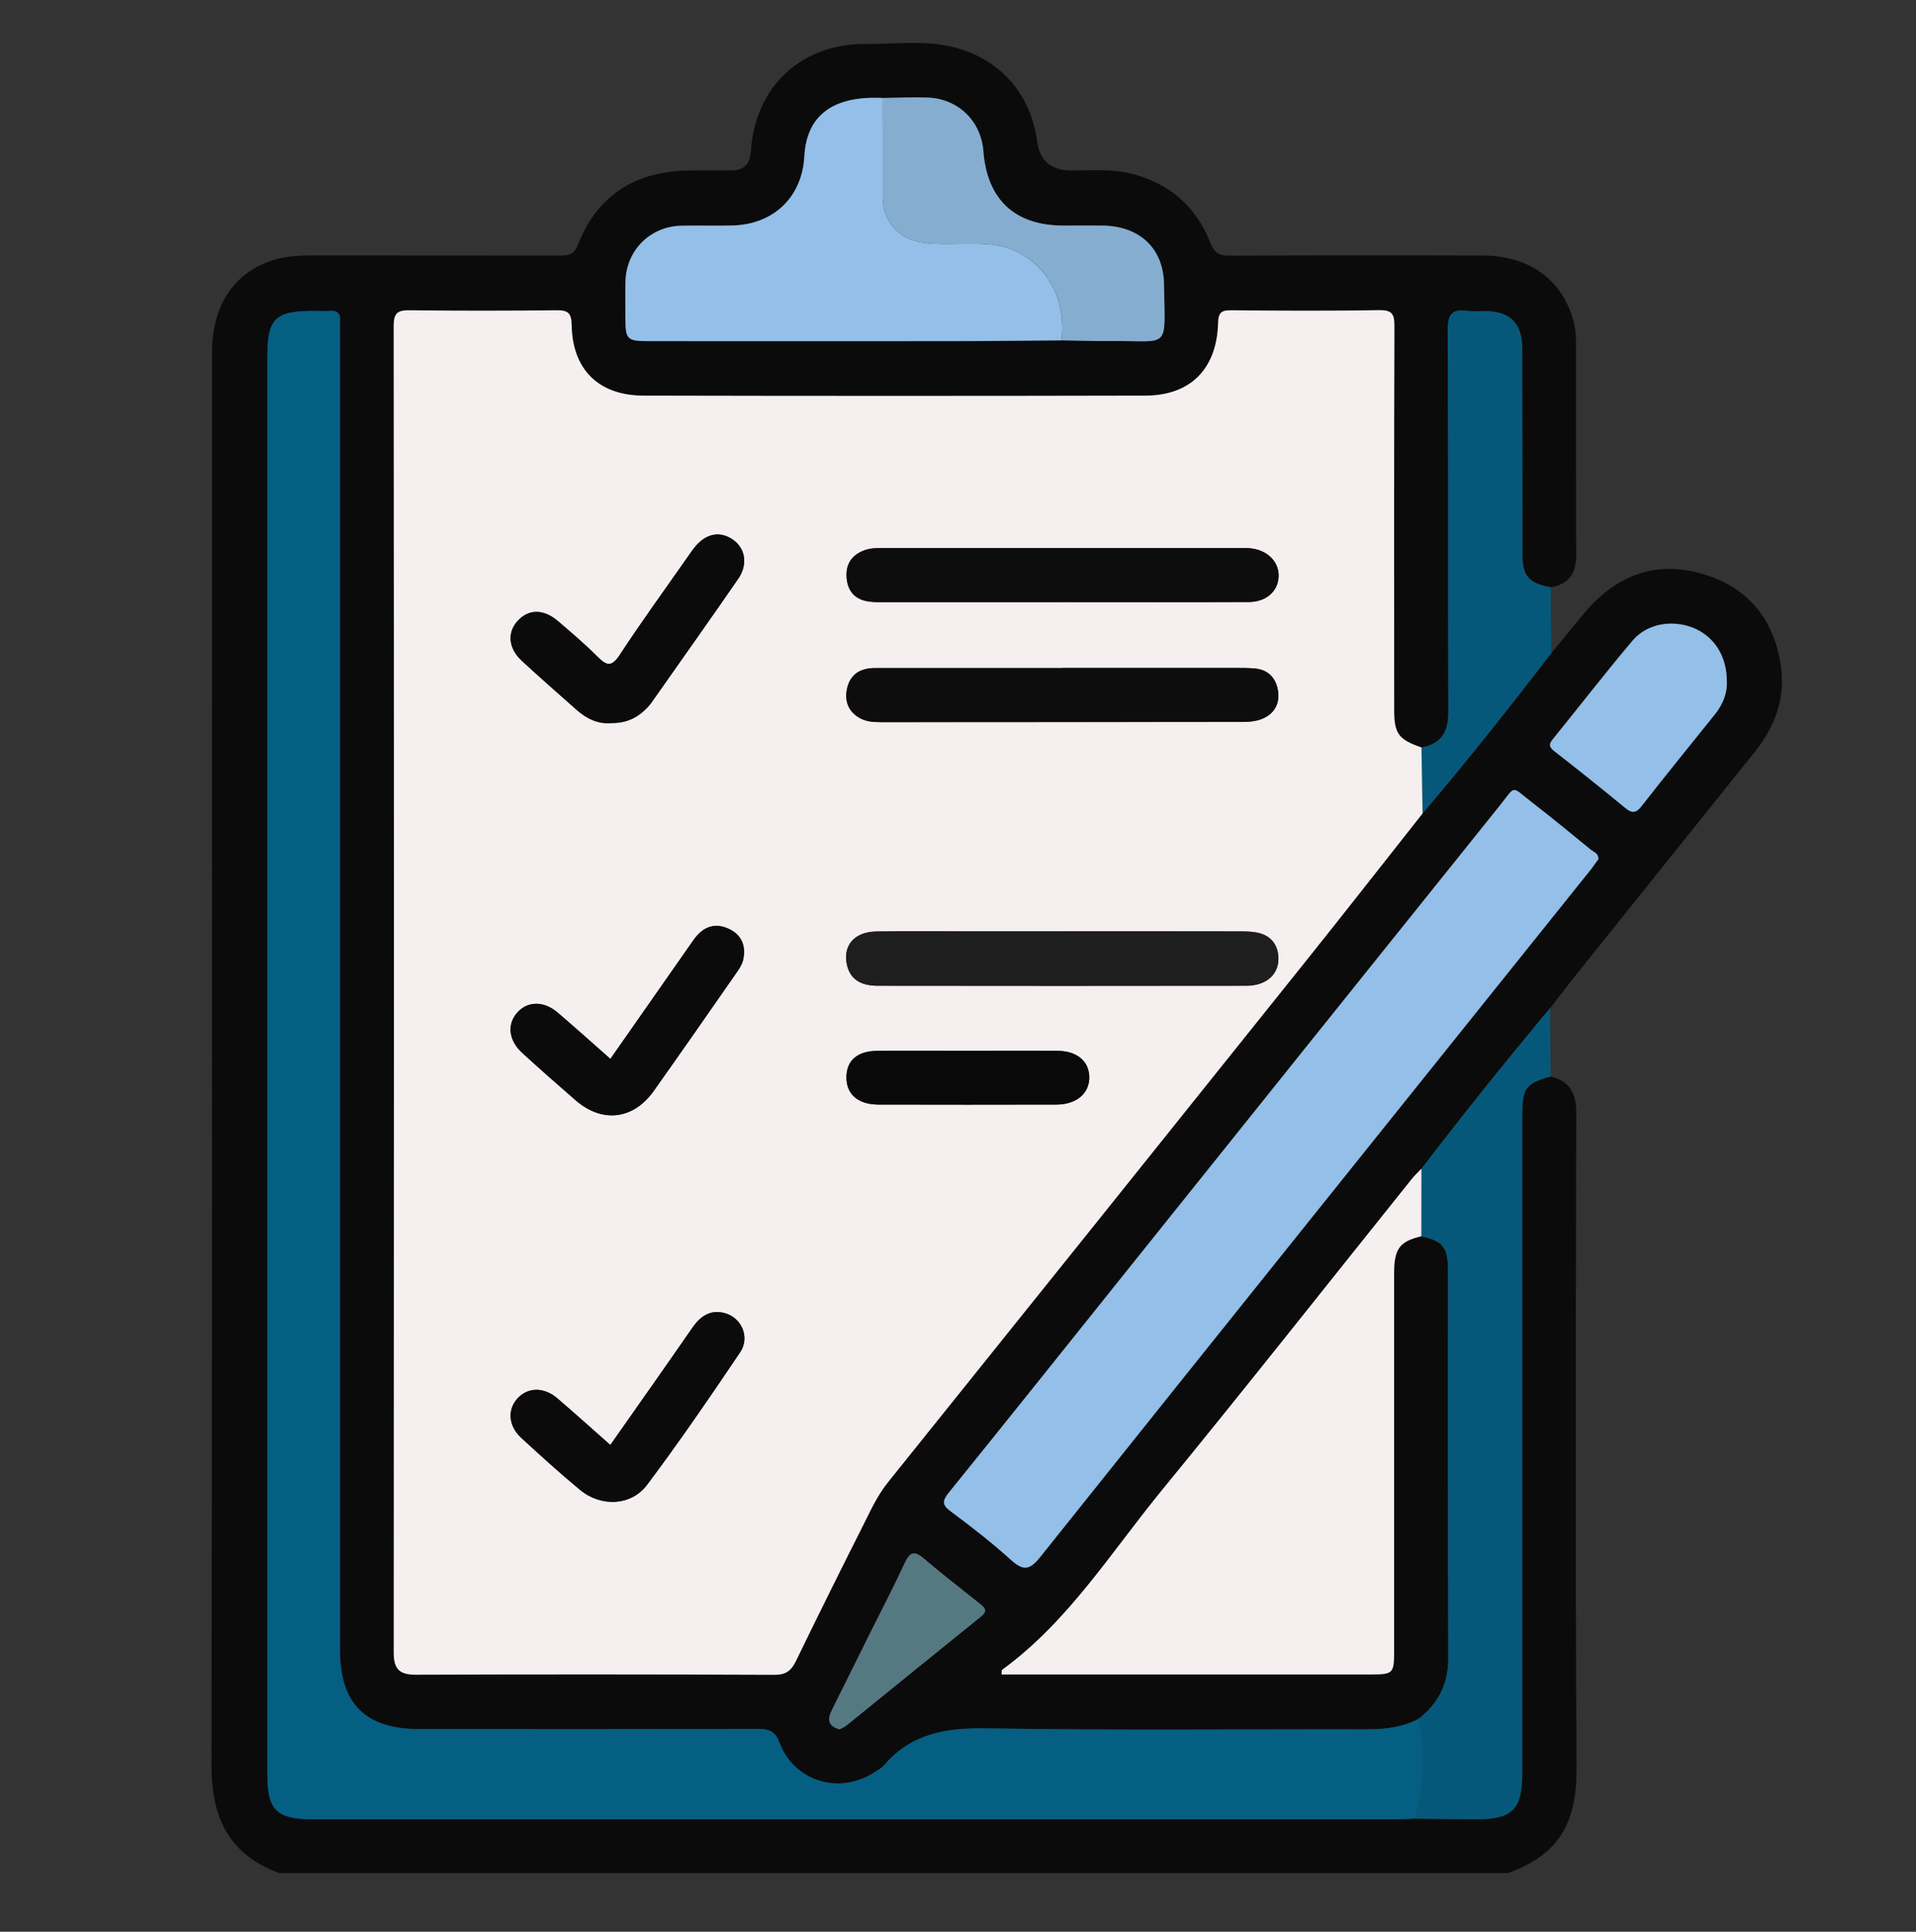
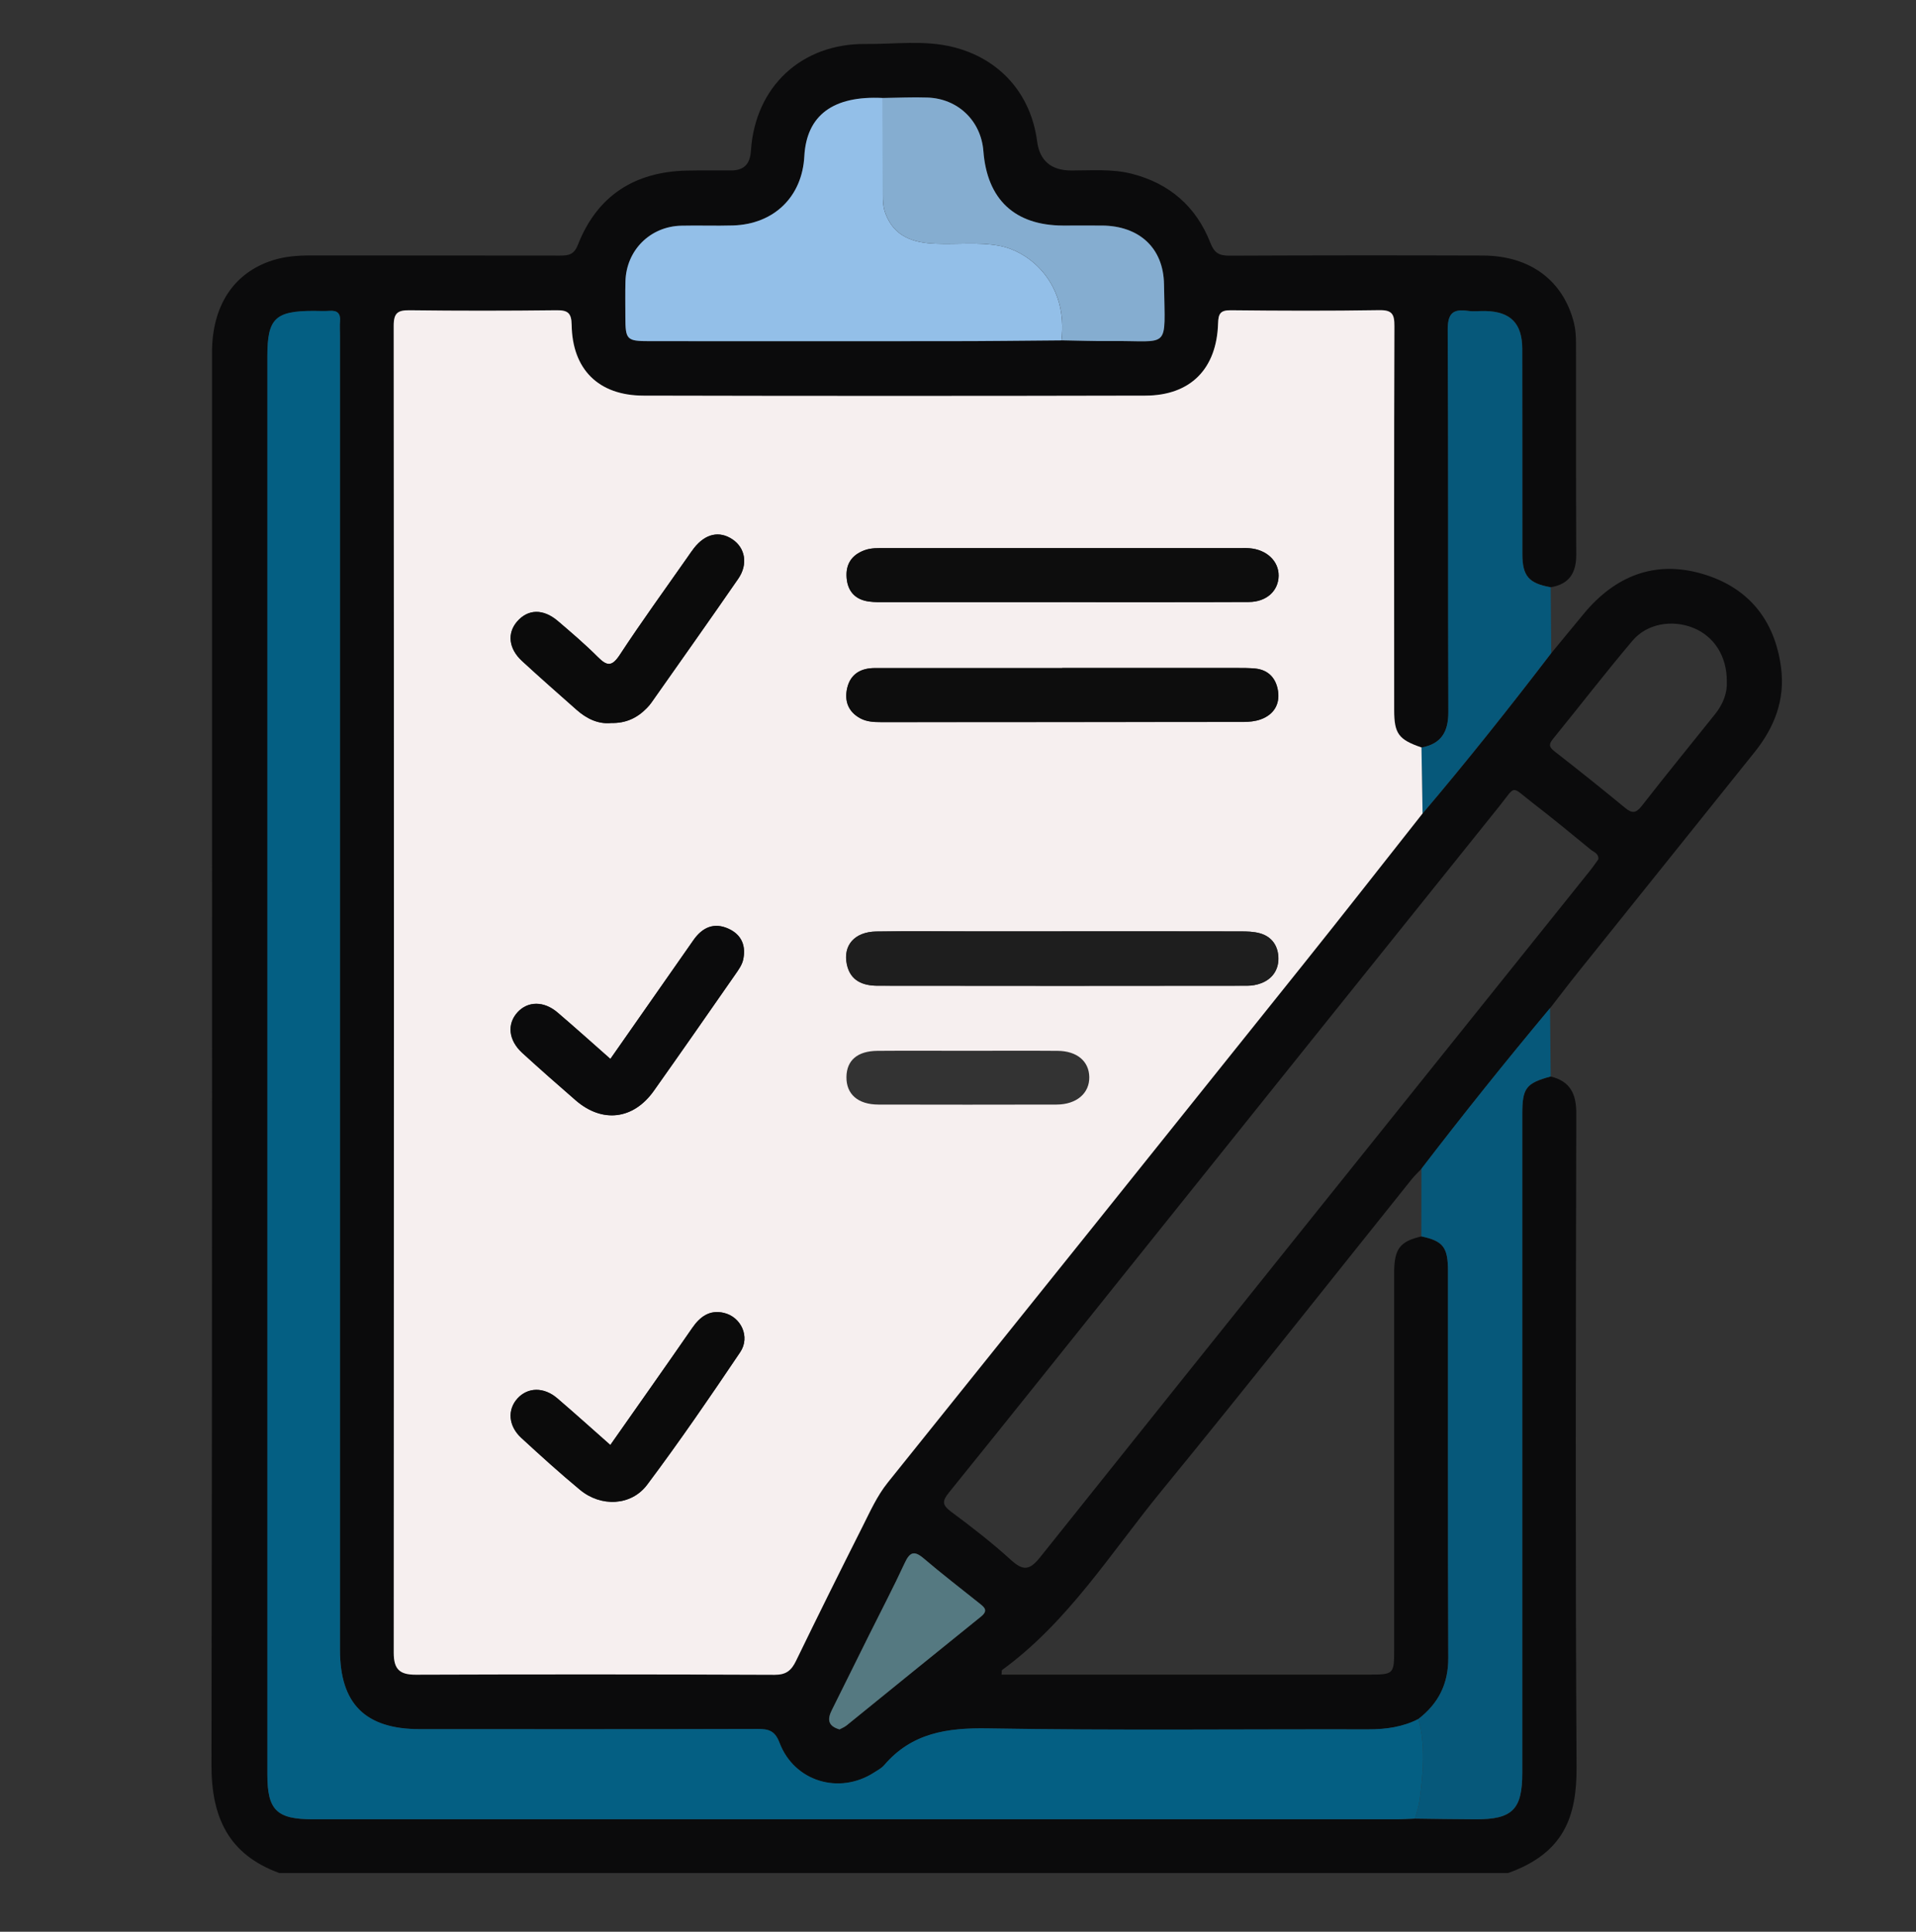
<svg xmlns="http://www.w3.org/2000/svg" id="task" viewBox="0 0 401.27 404.59">
  <rect x="0" y="0" width="401.27" height="404.59" fill="#333333" stroke="none" />
  <defs>
    <style>
      .cls-1 {
        fill: #0d0d0d;
      }

      .cls-1, .cls-2, .cls-3, .cls-4, .cls-5, .cls-6, .cls-7, .cls-8, .cls-9, .cls-10, .cls-11 {
        stroke-width: 0px;
      }

      .cls-2 {
        fill: #85add0;
      }

      .cls-3 {
        fill: #045f83;
      }

      .cls-4 {
        fill: #090909;
      }

      .cls-5 {
        fill: #1e1e1e;
      }

      .cls-6 {
        fill: #0b0b0c;
      }

      .cls-7 {
        fill: #557981;
      }

      .cls-8 {
        fill: #f6efef;
      }

      .cls-9 {
        fill: #06587a;
      }

      .cls-10 {
        fill: #93bfe8;
      }

      .cls-11 {
        fill: #0b0b0b;
      }
    </style>
  </defs>
  <path class="cls-6" d="M58.45,392.27c-10.58-3.87-14.18-11.64-14.16-22.6.18-98.6.11-197.19.11-295.79,0-9.85,4.52-16.74,12.7-19.36,2.63-.84,5.35-1.02,8.11-1.02,17.33.02,34.65,0,51.98.03,1.82,0,3-.11,3.85-2.28,4.02-10.24,11.82-15.26,22.75-15.52,3.11-.07,6.23,0,9.35-.03,2.72-.02,3.95-1.36,4.13-4.15.87-13.38,10.58-22.47,24.02-22.34,6.08.06,12.22-.85,18.23.62,9.84,2.41,16.38,9.81,17.68,19.75q.8,6.13,7.2,6.13c4.23,0,8.53-.37,12.66.69,7.85,2.01,13.46,6.86,16.41,14.42.84,2.16,1.84,2.74,4.01,2.73,17.7-.08,35.4-.09,53.1-.03,9.88.04,16.8,5.22,19.05,14.09.33,1.31.42,2.7.43,4.06.03,14.83-.02,29.67.05,44.5.02,3.82-1.47,6.18-5.33,6.82-4.59-.81-5.93-2.34-5.94-6.96-.02-14.33.01-28.65-.02-42.98-.01-5.33-2.46-7.79-7.68-7.91-1.25-.03-2.51.14-3.73-.04-3.22-.46-4.22.65-4.2,4.04.15,26.66.04,53.32.13,79.98.01,4.15-1.48,6.67-5.62,7.44-4.78-1.65-5.72-2.89-5.72-7.82-.01-26.81-.04-53.62.05-80.43,0-2.53-.48-3.39-3.21-3.34-10.35.18-20.7.13-31.05.02-2.17-.02-2.61.69-2.67,2.74-.27,9.55-5.78,15.12-15.23,15.14-35.04.08-70.08.08-105.12,0-9.4-.02-14.89-5.48-15.03-14.81-.04-2.56-.84-3.1-3.21-3.07-10.22.12-20.45.12-30.67,0-2.5-.03-3.39.51-3.39,3.24.07,92.65.07,185.3.01,277.95,0,3.4,1.2,4.6,4.59,4.58,25.06-.09,50.13-.09,75.19.02,2.42.01,3.5-.92,4.47-2.92,4.55-9.38,9.19-18.72,13.88-28.03,1.61-3.2,3.05-6.49,5.36-9.35,29.03-36.13,58.01-72.29,86.97-108.47,8.4-10.49,16.68-21.08,25.01-31.63,9.29-10.95,18.23-22.19,26.95-33.6,2.29-2.78,4.57-5.56,6.87-8.33,6.49-7.78,14.73-11.12,24.55-8.32,9.73,2.77,15.4,9.63,16.7,19.78.85,6.67-1.41,12.45-5.54,17.6-12.37,15.43-24.75,30.85-37.11,46.28-1.94,2.42-3.81,4.9-5.72,7.35-9.21,11.03-18.2,22.24-26.94,33.65-.68.72-1.41,1.39-2.03,2.16-17.45,21.77-34.73,43.68-52.4,65.27-10.61,12.95-19.55,27.45-33.4,37.54-.12.09-.06.42-.12.97h3.27c24.56,0,49.12,0,73.68,0,5.17,0,5.27-.11,5.27-5.19,0-26.31,0-52.61,0-78.92,0-5.06,1.18-6.61,5.7-7.66,4.56.98,5.58,2.25,5.58,7.25.02,27.01-.05,54.03.06,81.04.02,5.46-2.08,9.57-6.27,12.8-3.29,1.69-6.79,2.17-10.47,2.16-26.56-.06-53.12.25-79.67-.2-8.55-.14-15.94.94-21.73,7.7-.55.64-1.37,1.07-2.11,1.54-7.29,4.71-16.72,1.89-19.8-6.22-.98-2.57-2.3-2.9-4.62-2.9-23.57.06-47.13.04-70.7.04-11.42,0-16.74-5.28-16.74-16.61,0-91.77,0-183.53,0-275.3,0-1-.07-2,.01-2.99.13-1.63-.57-2.26-2.17-2.15-1.12.08-2.24.01-3.37.01-8.05,0-9.68,1.6-9.68,9.52,0,99,0,198,0,297,0,7.5,1.94,9.4,9.57,9.4,75.56,0,151.12,0,226.68,0,1.37,0,2.74-.09,4.11-.14,4.24.05,8.47.13,12.71.14,7.69.02,9.75-2.05,9.75-9.74,0-46,0-92,0-138,0-5.42.79-6.44,5.95-7.84,4.06.99,5.36,3.6,5.35,7.7-.09,45.64-.21,91.28.06,136.92.06,10.48-2.69,18.04-14.34,22.2H58.45ZM222.31,71.29c3.48.06,6.96.19,10.43.15,12.41-.15,11.25,2.13,11.04-11.87-.12-7.69-5.25-12.25-12.96-12.32-2.74-.02-5.47,0-8.21,0-10.1-.04-15.88-5.46-16.66-15.6-.49-6.32-5.31-11-11.73-11.21-3.1-.1-6.21.05-9.32.09-10.41-.53-15.98,3.61-16.44,12.23-.46,8.46-6.35,14.21-14.95,14.47-3.61.11-7.22-.04-10.83.05-6.5.16-11.48,5.13-11.68,11.62-.07,2.49-.03,4.98-.02,7.47.01,4.81.26,5.09,5.06,5.09,20.92.01,41.84.02,62.76,0,7.84,0,15.68-.11,23.52-.16ZM334.75,179.94c.07-1.21-.96-1.46-1.56-1.96-4.05-3.32-8.08-6.65-12.23-9.84-4.66-3.59-3.35-3.78-6.94.7-25.83,32.15-51.6,64.34-77.39,96.53-12.62,15.75-25.2,31.53-37.89,47.23-1.43,1.77-1.46,2.59.43,4,4.3,3.19,8.55,6.48,12.51,10.08,2.58,2.34,3.91,2.29,6.18-.56,38.32-48,76.76-95.89,115.18-143.82.62-.77,1.17-1.6,1.72-2.35ZM361.65,142.73c.03-5.32-2.68-9.48-7.06-11.24-4.36-1.75-9.64-.91-12.67,2.67-5.7,6.73-11.08,13.73-16.65,20.57-.88,1.08-.94,1.67.25,2.6,5,3.89,9.95,7.85,14.84,11.88,1.47,1.21,2.29,1.11,3.49-.43,5.04-6.47,10.23-12.82,15.35-19.22,1.69-2.11,2.58-4.5,2.45-6.83ZM175.83,362.21c.43-.24,1.02-.46,1.48-.84,9.38-7.59,18.73-15.22,28.13-22.78,1.63-1.31.64-2-.37-2.81-3.88-3.11-7.84-6.14-11.62-9.37-2.04-1.74-2.94-1.3-4,.99-2.35,5.07-4.95,10.03-7.44,15.04-2.6,5.23-5.18,10.47-7.79,15.7-.93,1.87-.95,3.34,1.6,4.08Z" />
  <path class="cls-9" d="M297.69,244.78c8.74-11.41,17.73-22.61,26.94-33.65.04,4.77.09,9.54.13,14.32-5.16,1.4-5.95,2.41-5.95,7.84,0,46,0,92,0,138,0,7.69-2.06,9.76-9.75,9.74-4.24-.01-8.47-.09-12.71-.14.33-1.3.78-2.58.96-3.91.76-5.66,1.3-11.32-.27-16.95,4.2-3.24,6.3-7.35,6.27-12.8-.11-27.01-.04-54.03-.06-81.04,0-5.01-1.03-6.27-5.58-7.25,0-4.72.01-9.44.02-14.15Z" />
  <path class="cls-9" d="M324.88,136.77c-8.73,11.41-17.66,22.65-26.95,33.6-.08-4.6-.15-9.2-.23-13.8,4.14-.77,5.64-3.29,5.62-7.44-.1-26.66.02-53.32-.13-79.98-.02-3.39.98-4.5,4.2-4.04,1.22.18,2.49,0,3.73.04,5.21.12,7.66,2.58,7.68,7.91.04,14.33,0,28.65.02,42.98,0,4.62,1.35,6.15,5.94,6.96.04,4.59.08,9.19.12,13.78Z" />
  <path class="cls-8" d="M297.7,156.57c.08,4.6.15,9.2.23,13.8-8.33,10.55-16.61,21.14-25.01,31.63-28.96,36.18-57.94,72.34-86.97,108.47-2.3,2.86-3.74,6.15-5.36,9.35-4.69,9.31-9.33,18.65-13.88,28.03-.97,2-2.05,2.93-4.47,2.92-25.06-.1-50.13-.11-75.19-.02-3.39.01-4.59-1.18-4.59-4.58.06-92.65.06-185.3-.01-277.95,0-2.73.89-3.27,3.39-3.24,10.22.13,20.45.12,30.67,0,2.37-.03,3.17.52,3.21,3.07.14,9.32,5.63,14.79,15.03,14.81,35.04.08,70.08.08,105.12,0,9.45-.02,14.95-5.6,15.23-15.14.06-2.05.5-2.76,2.67-2.74,10.35.11,20.7.15,31.05-.02,2.73-.05,3.22.82,3.21,3.34-.09,26.81-.06,53.62-.05,80.43,0,4.94.94,6.18,5.72,7.82ZM222.39,195.06c-6.23,0-12.46,0-18.69,0-6.73,0-13.46-.08-20.19.03-4.54.08-6.99,2.92-6.14,6.9.73,3.45,3.38,4.45,6.45,4.46,25.8.04,51.59.03,77.39,0,.98,0,2.01-.18,2.93-.53,2.33-.89,3.62-2.77,3.61-5.17-.01-2.54-1.3-4.58-3.9-5.29-1.29-.36-2.71-.39-4.06-.39-12.46-.03-24.92-.02-37.38-.02ZM222.32,126.11c13.08,0,26.15.04,39.23-.02,3.72-.02,6.21-2.35,6.24-5.5.03-3.08-2.53-5.49-6.14-5.76-.74-.06-1.49-.02-2.24-.02-24.66,0-49.32,0-73.98,0-1.49,0-2.97-.09-4.42.46-2.7,1.02-3.92,2.96-3.69,5.78.23,2.85,1.83,4.55,4.66,4.94,1.23.17,2.48.13,3.73.13,12.21,0,24.41,0,36.62,0ZM222.46,139.91c-13.08,0-26.15,0-39.23,0-2.94,0-5.11,1.22-5.8,4.2-.62,2.68.22,4.96,2.76,6.33,1.34.72,2.84.79,4.36.79,25.28-.02,50.56,0,75.85-.04,1.22,0,2.51-.13,3.65-.54,2.66-.96,4-3.07,3.63-5.81-.36-2.67-1.93-4.57-4.86-4.84-1.24-.11-2.49-.11-3.73-.11-12.21,0-24.41,0-36.62,0ZM127.82,302.64c-3.83-3.38-7.44-6.63-11.12-9.79-2.81-2.4-6.17-2.32-8.32.04-2.15,2.36-1.92,5.77.79,8.26,4.03,3.71,8.09,7.39,12.31,10.89,4.36,3.62,10.69,3.4,14.05-1.07,6.78-9.04,13.18-18.39,19.49-27.77,2.16-3.2.19-7.42-3.47-8.24-2.93-.66-4.92.78-6.56,3.15-5.65,8.17-11.39,16.29-17.17,24.53ZM127.84,221.77c-3.81-3.36-7.41-6.6-11.09-9.74-2.85-2.42-6.18-2.38-8.33-.06-2.27,2.45-1.95,5.87.96,8.54,3.67,3.36,7.41,6.66,11.18,9.92,5.58,4.84,12.09,4.08,16.38-1.98,5.75-8.12,11.43-16.29,17.12-24.46.63-.91,1.33-1.88,1.57-2.93.65-2.86-.24-5.25-2.99-6.53-3.1-1.44-5.54-.3-7.4,2.35-5.77,8.24-11.53,16.5-17.39,24.87ZM127.93,151.43c3.16.09,5.55-1.08,7.54-3.13.35-.36.68-.73.96-1.14,6.07-8.64,12.19-17.25,18.18-25.94,2.09-3.03,1.47-6.43-1.18-8.23-2.77-1.87-5.71-1.21-8.1,1.83-.46.59-.88,1.21-1.3,1.82-4.77,6.82-9.67,13.56-14.23,20.52-1.7,2.59-2.73,2.31-4.64.41-2.64-2.63-5.49-5.06-8.32-7.49-3.08-2.63-6.27-2.54-8.56.12-2.09,2.43-1.75,5.66,1.03,8.23,3.75,3.46,7.59,6.83,11.41,10.21,2.12,1.88,4.53,3.05,7.21,2.8ZM202.46,220.08c-6.22,0-12.45-.04-18.67.01-4.22.03-6.47,1.98-6.52,5.47-.05,3.59,2.39,5.77,6.68,5.78,12.45.03,24.89.03,37.34,0,4.17-.01,6.9-2.37,6.84-5.76-.05-3.31-2.57-5.46-6.63-5.49-6.35-.05-12.7-.01-19.04-.01Z" />
  <path class="cls-3" d="M297.04,360.03c1.56,5.63,1.02,11.29.27,16.95-.18,1.32-.63,2.6-.96,3.91-1.37.05-2.74.14-4.11.14-75.56,0-151.12,0-226.68,0-7.62,0-9.57-1.9-9.57-9.4,0-99,0-198,0-297,0-7.93,1.62-9.51,9.68-9.52,1.12,0,2.25.07,3.37-.01,1.6-.11,2.3.52,2.17,2.15-.08.99-.01,1.99-.01,2.99,0,91.77,0,183.53,0,275.3,0,11.34,5.32,16.61,16.74,16.61,23.57,0,47.13.03,70.7-.04,2.32,0,3.65.33,4.62,2.9,3.09,8.12,12.51,10.93,19.8,6.22.73-.47,1.56-.9,2.11-1.54,5.78-6.76,13.18-7.85,21.73-7.7,26.55.45,53.11.14,79.67.2,3.69,0,7.18-.48,10.47-2.16Z" />
-   <path class="cls-10" d="M334.75,179.94c-.55.75-1.1,1.58-1.72,2.35-38.41,47.92-76.86,95.82-115.18,143.82-2.27,2.84-3.6,2.89-6.18.56-3.96-3.59-8.21-6.89-12.51-10.08-1.89-1.4-1.86-2.23-.43-4,12.69-15.69,25.27-31.48,37.89-47.23,25.79-32.18,51.56-64.38,77.39-96.53,3.59-4.47,2.29-4.29,6.94-.7,4.14,3.2,8.18,6.53,12.23,9.84.61.5,1.63.74,1.56,1.96Z" />
-   <path class="cls-8" d="M297.69,244.78c0,4.72-.01,9.44-.02,14.15-4.52,1.05-5.7,2.6-5.7,7.66,0,26.31,0,52.61,0,78.92,0,5.09-.1,5.19-5.27,5.19-24.56,0-49.12,0-73.68,0h-3.27c.06-.55,0-.88.12-.97,13.85-10.09,22.79-24.58,33.4-37.54,17.68-21.59,34.95-43.5,52.4-65.27.62-.77,1.35-1.44,2.03-2.16Z" />
  <path class="cls-10" d="M222.31,71.29c-7.84.06-15.68.16-23.52.16-20.92.02-41.84.01-62.76,0-4.8,0-5.05-.28-5.06-5.09,0-2.49-.05-4.98.02-7.47.19-6.49,5.18-11.47,11.68-11.62,3.61-.09,7.22.06,10.83-.05,8.6-.26,14.49-6.01,14.95-14.47.46-8.62,6.04-12.76,16.44-12.23,0,6.73,0,13.45.01,20.18,0,1.36.03,2.68.54,4.02,1.84,4.89,5.84,6.12,10.41,6.32,4.47.2,9.05-.37,13.4.43,6.53,1.2,14.48,8.02,13.05,19.82Z" />
  <path class="cls-2" d="M222.31,71.29c1.43-11.8-6.52-18.62-13.05-19.82-4.34-.8-8.93-.23-13.4-.43-4.57-.2-8.58-1.43-10.41-6.32-.51-1.35-.54-2.66-.54-4.02-.01-6.73-.01-13.45-.01-20.18,3.11-.04,6.22-.2,9.32-.09,6.42.21,11.24,4.89,11.73,11.21.78,10.14,6.56,15.56,16.66,15.6,2.74.01,5.47-.02,8.21,0,7.71.07,12.85,4.63,12.96,12.32.21,14,1.38,11.73-11.04,11.87-3.48.04-6.95-.1-10.43-.15Z" />
-   <path class="cls-10" d="M361.65,142.73c.13,2.33-.77,4.72-2.45,6.83-5.12,6.4-10.31,12.75-15.35,19.22-1.2,1.54-2.02,1.64-3.49.43-4.89-4.03-9.84-7.99-14.84-11.88-1.19-.93-1.13-1.52-.25-2.6,5.57-6.84,10.95-13.84,16.65-20.57,3.03-3.58,8.31-4.42,12.67-2.67,4.38,1.75,7.09,5.92,7.06,11.24Z" />
  <path class="cls-7" d="M175.83,362.21c-2.55-.74-2.54-2.22-1.6-4.08,2.61-5.22,5.19-10.47,7.79-15.7,2.49-5.01,5.09-9.96,7.44-15.04,1.06-2.29,1.96-2.73,4-.99,3.78,3.23,7.74,6.26,11.62,9.37,1.01.81,2,1.5.37,2.81-9.4,7.56-18.75,15.19-28.13,22.78-.47.38-1.05.6-1.48.84Z" />
  <path class="cls-5" d="M222.39,195.06c12.46,0,24.92-.01,37.38.02,1.36,0,2.77.04,4.06.39,2.6.71,3.89,2.75,3.9,5.29.01,2.4-1.28,4.28-3.61,5.17-.91.35-1.95.53-2.93.53-25.8.03-51.59.04-77.39,0-3.07,0-5.71-1.01-6.45-4.46-.85-3.99,1.6-6.82,6.14-6.9,6.73-.12,13.46-.03,20.19-.03,6.23,0,12.46,0,18.69,0Z" />
  <path class="cls-1" d="M222.32,126.11c-12.21,0-24.41,0-36.62,0-1.24,0-2.5.04-3.73-.13-2.83-.39-4.43-2.09-4.66-4.94-.23-2.82.99-4.75,3.69-5.78,1.46-.55,2.94-.46,4.42-.46,24.66,0,49.32,0,73.98,0,.75,0,1.5-.04,2.24.02,3.62.27,6.17,2.68,6.14,5.76-.03,3.16-2.52,5.49-6.24,5.5-13.08.06-26.15.02-39.23.03Z" />
  <path class="cls-1" d="M222.46,139.91c12.21,0,24.41,0,36.62,0,1.24,0,2.49,0,3.73.11,2.93.26,4.51,2.17,4.86,4.84.36,2.74-.98,4.85-3.63,5.81-1.13.41-2.43.54-3.65.54-25.28.03-50.56.02-75.85.04-1.52,0-3.02-.07-4.36-.79-2.54-1.37-3.37-3.64-2.76-6.33.69-2.97,2.86-4.2,5.8-4.2,13.08,0,26.15,0,39.23,0Z" />
  <path class="cls-11" d="M127.82,302.64c5.78-8.24,11.52-16.35,17.17-24.53,1.64-2.37,3.63-3.81,6.56-3.15,3.65.82,5.62,5.04,3.47,8.24-6.32,9.38-12.71,18.73-19.49,27.77-3.36,4.47-9.68,4.69-14.05,1.07-4.22-3.49-8.28-7.18-12.31-10.89-2.71-2.5-2.94-5.9-.79-8.26,2.15-2.36,5.51-2.44,8.32-.04,3.69,3.15,7.29,6.41,11.12,9.79Z" />
  <path class="cls-6" d="M127.84,221.77c5.85-8.38,11.62-16.63,17.39-24.87,1.86-2.66,4.3-3.79,7.4-2.35,2.76,1.28,3.65,3.67,2.99,6.53-.24,1.04-.94,2.02-1.57,2.93-5.68,8.17-11.36,16.34-17.12,24.46-4.29,6.05-10.81,6.82-16.38,1.98-3.76-3.27-7.5-6.56-11.18-9.92-2.91-2.66-3.23-6.08-.96-8.54,2.15-2.32,5.48-2.36,8.33.06,3.68,3.14,7.28,6.38,11.09,9.74Z" />
  <path class="cls-11" d="M127.93,151.43c-2.69.25-5.1-.92-7.21-2.8-3.82-3.39-7.66-6.75-11.41-10.21-2.79-2.57-3.12-5.8-1.03-8.23,2.28-2.65,5.47-2.75,8.56-.12,2.84,2.42,5.69,4.85,8.32,7.49,1.9,1.9,2.94,2.18,4.64-.41,4.56-6.96,9.46-13.69,14.23-20.52.43-.61.85-1.23,1.3-1.82,2.38-3.05,5.33-3.71,8.1-1.83,2.65,1.79,3.27,5.2,1.18,8.23-6,8.69-12.11,17.31-18.18,25.94-.28.41-.62.78-.96,1.14-2,2.06-4.38,3.23-7.54,3.13Z" />
-   <path class="cls-4" d="M202.46,220.08c6.35,0,12.7-.04,19.04.01,4.07.03,6.58,2.18,6.63,5.49.05,3.38-2.67,5.75-6.84,5.76-12.45.03-24.89.03-37.34,0-4.29-.01-6.73-2.19-6.68-5.78.05-3.49,2.3-5.44,6.52-5.47,6.22-.05,12.45-.01,18.67-.01Z" />
</svg>